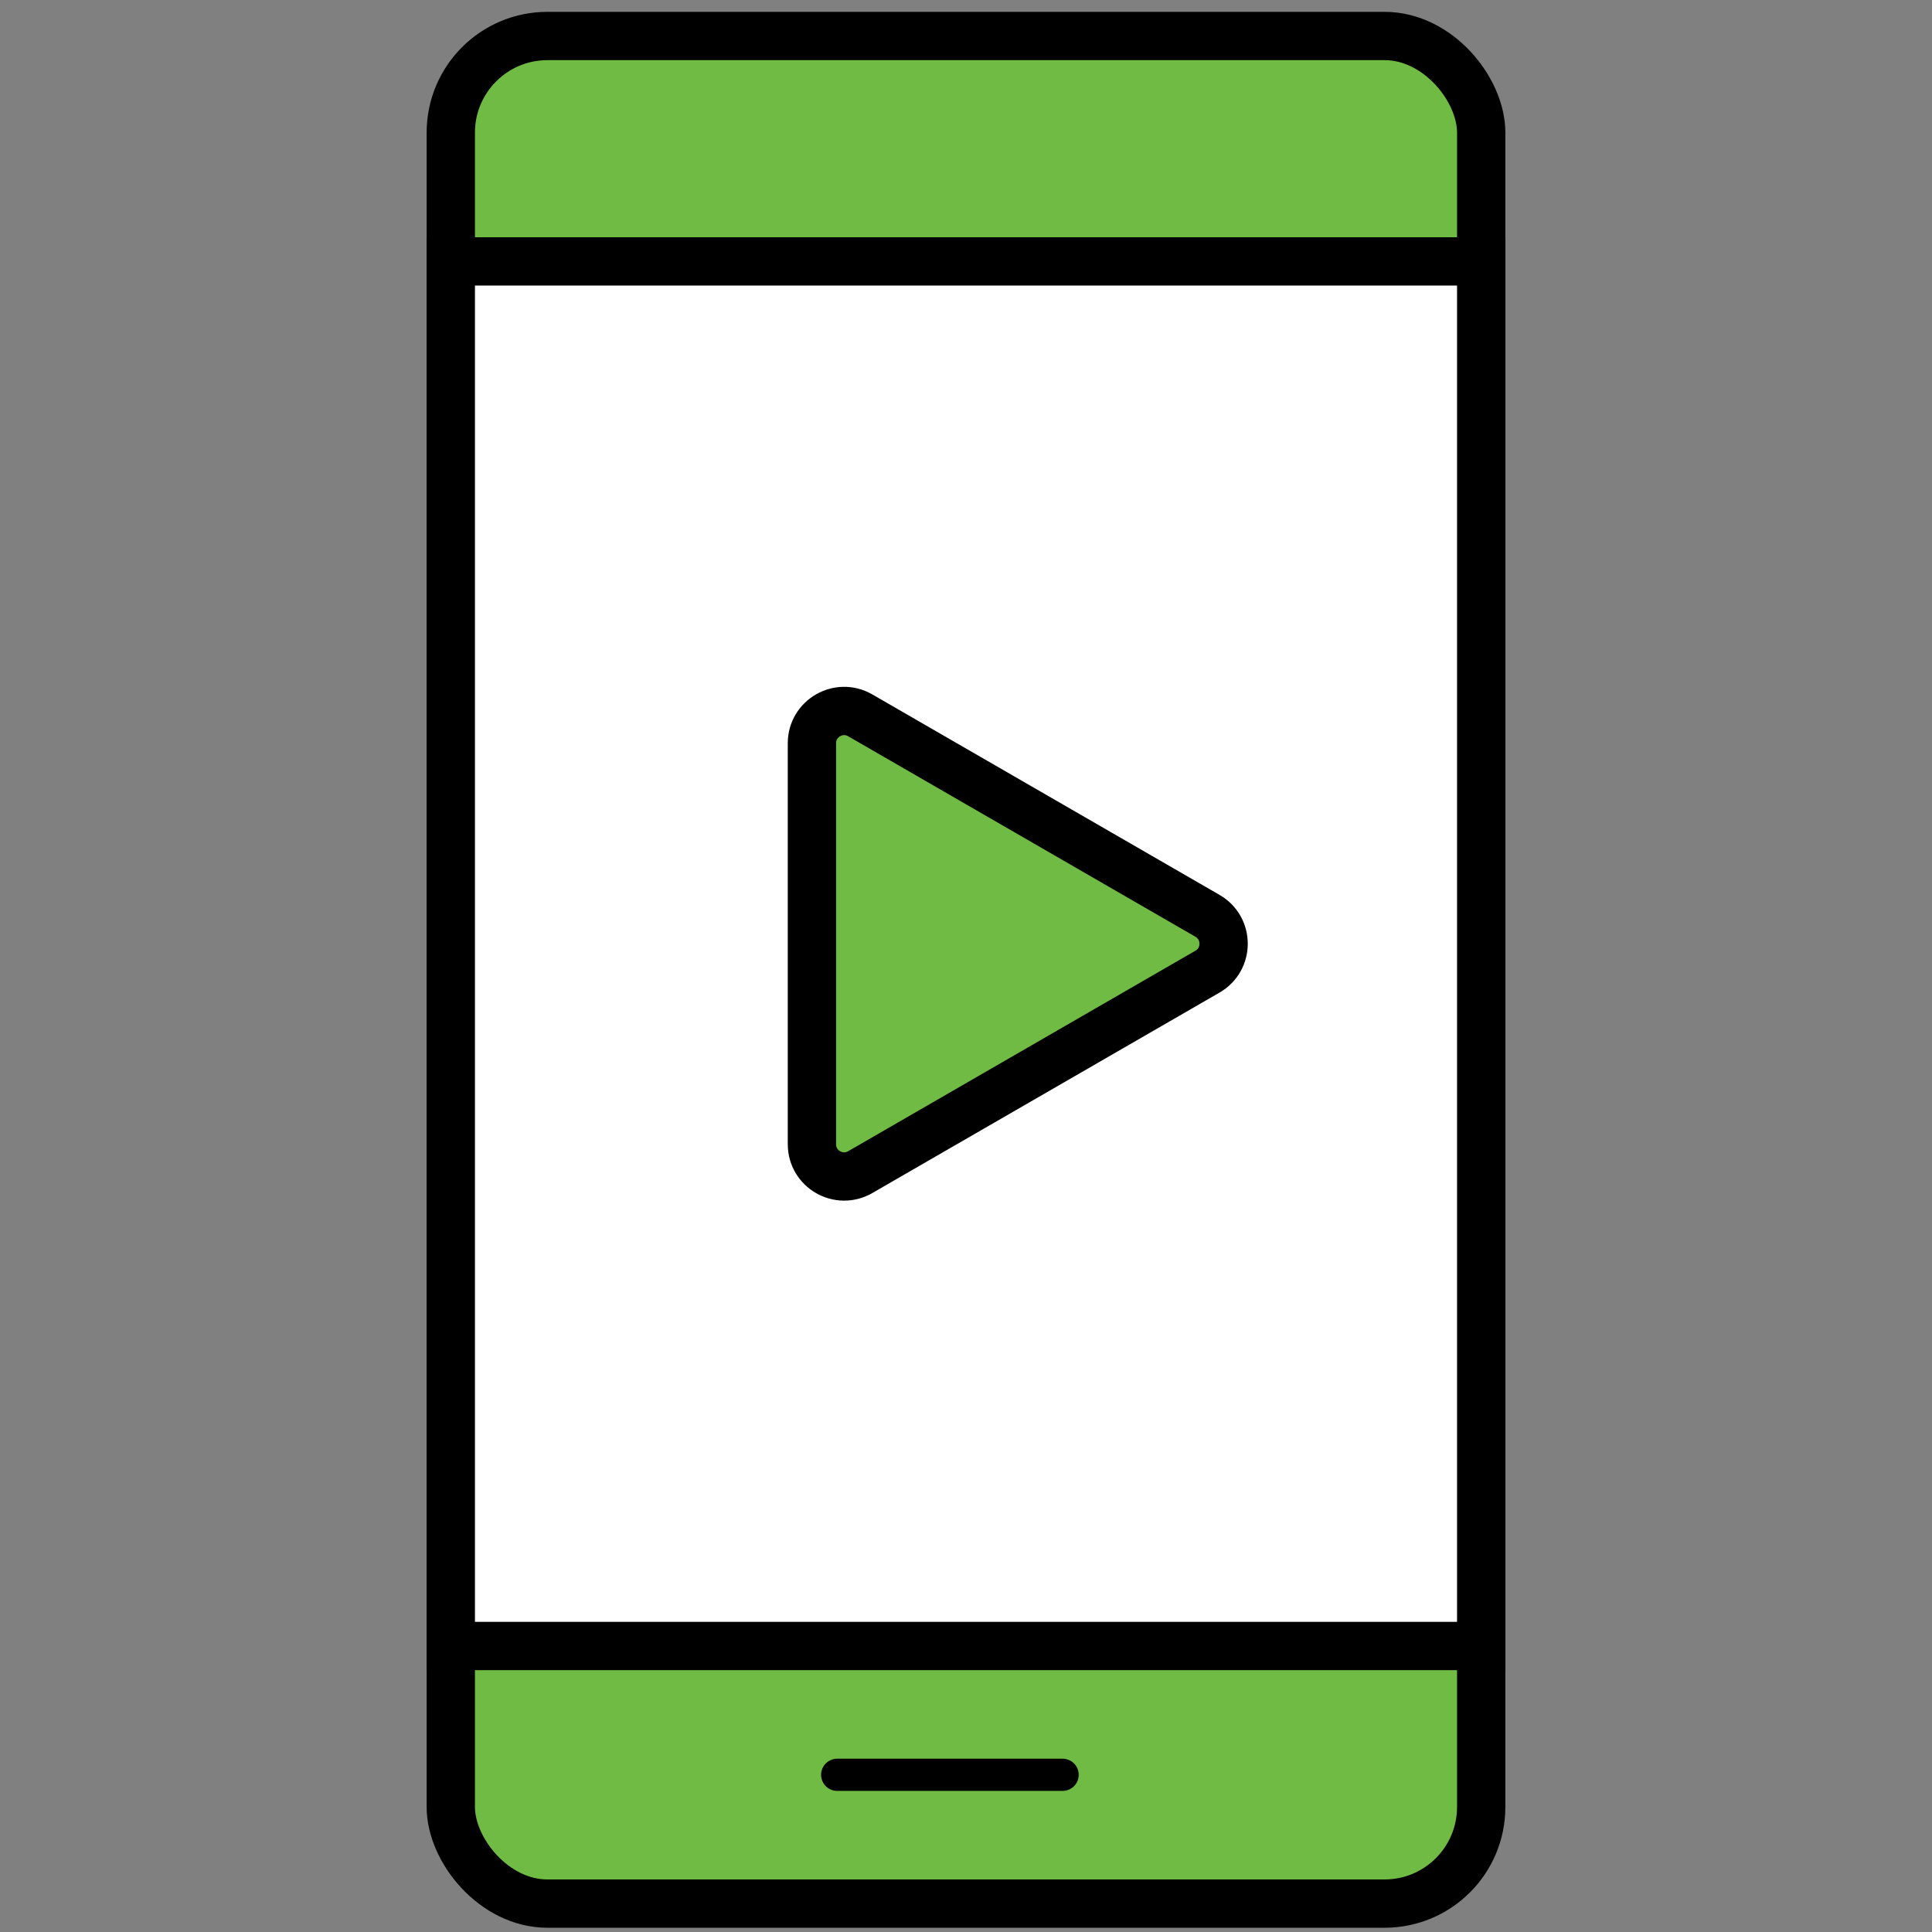
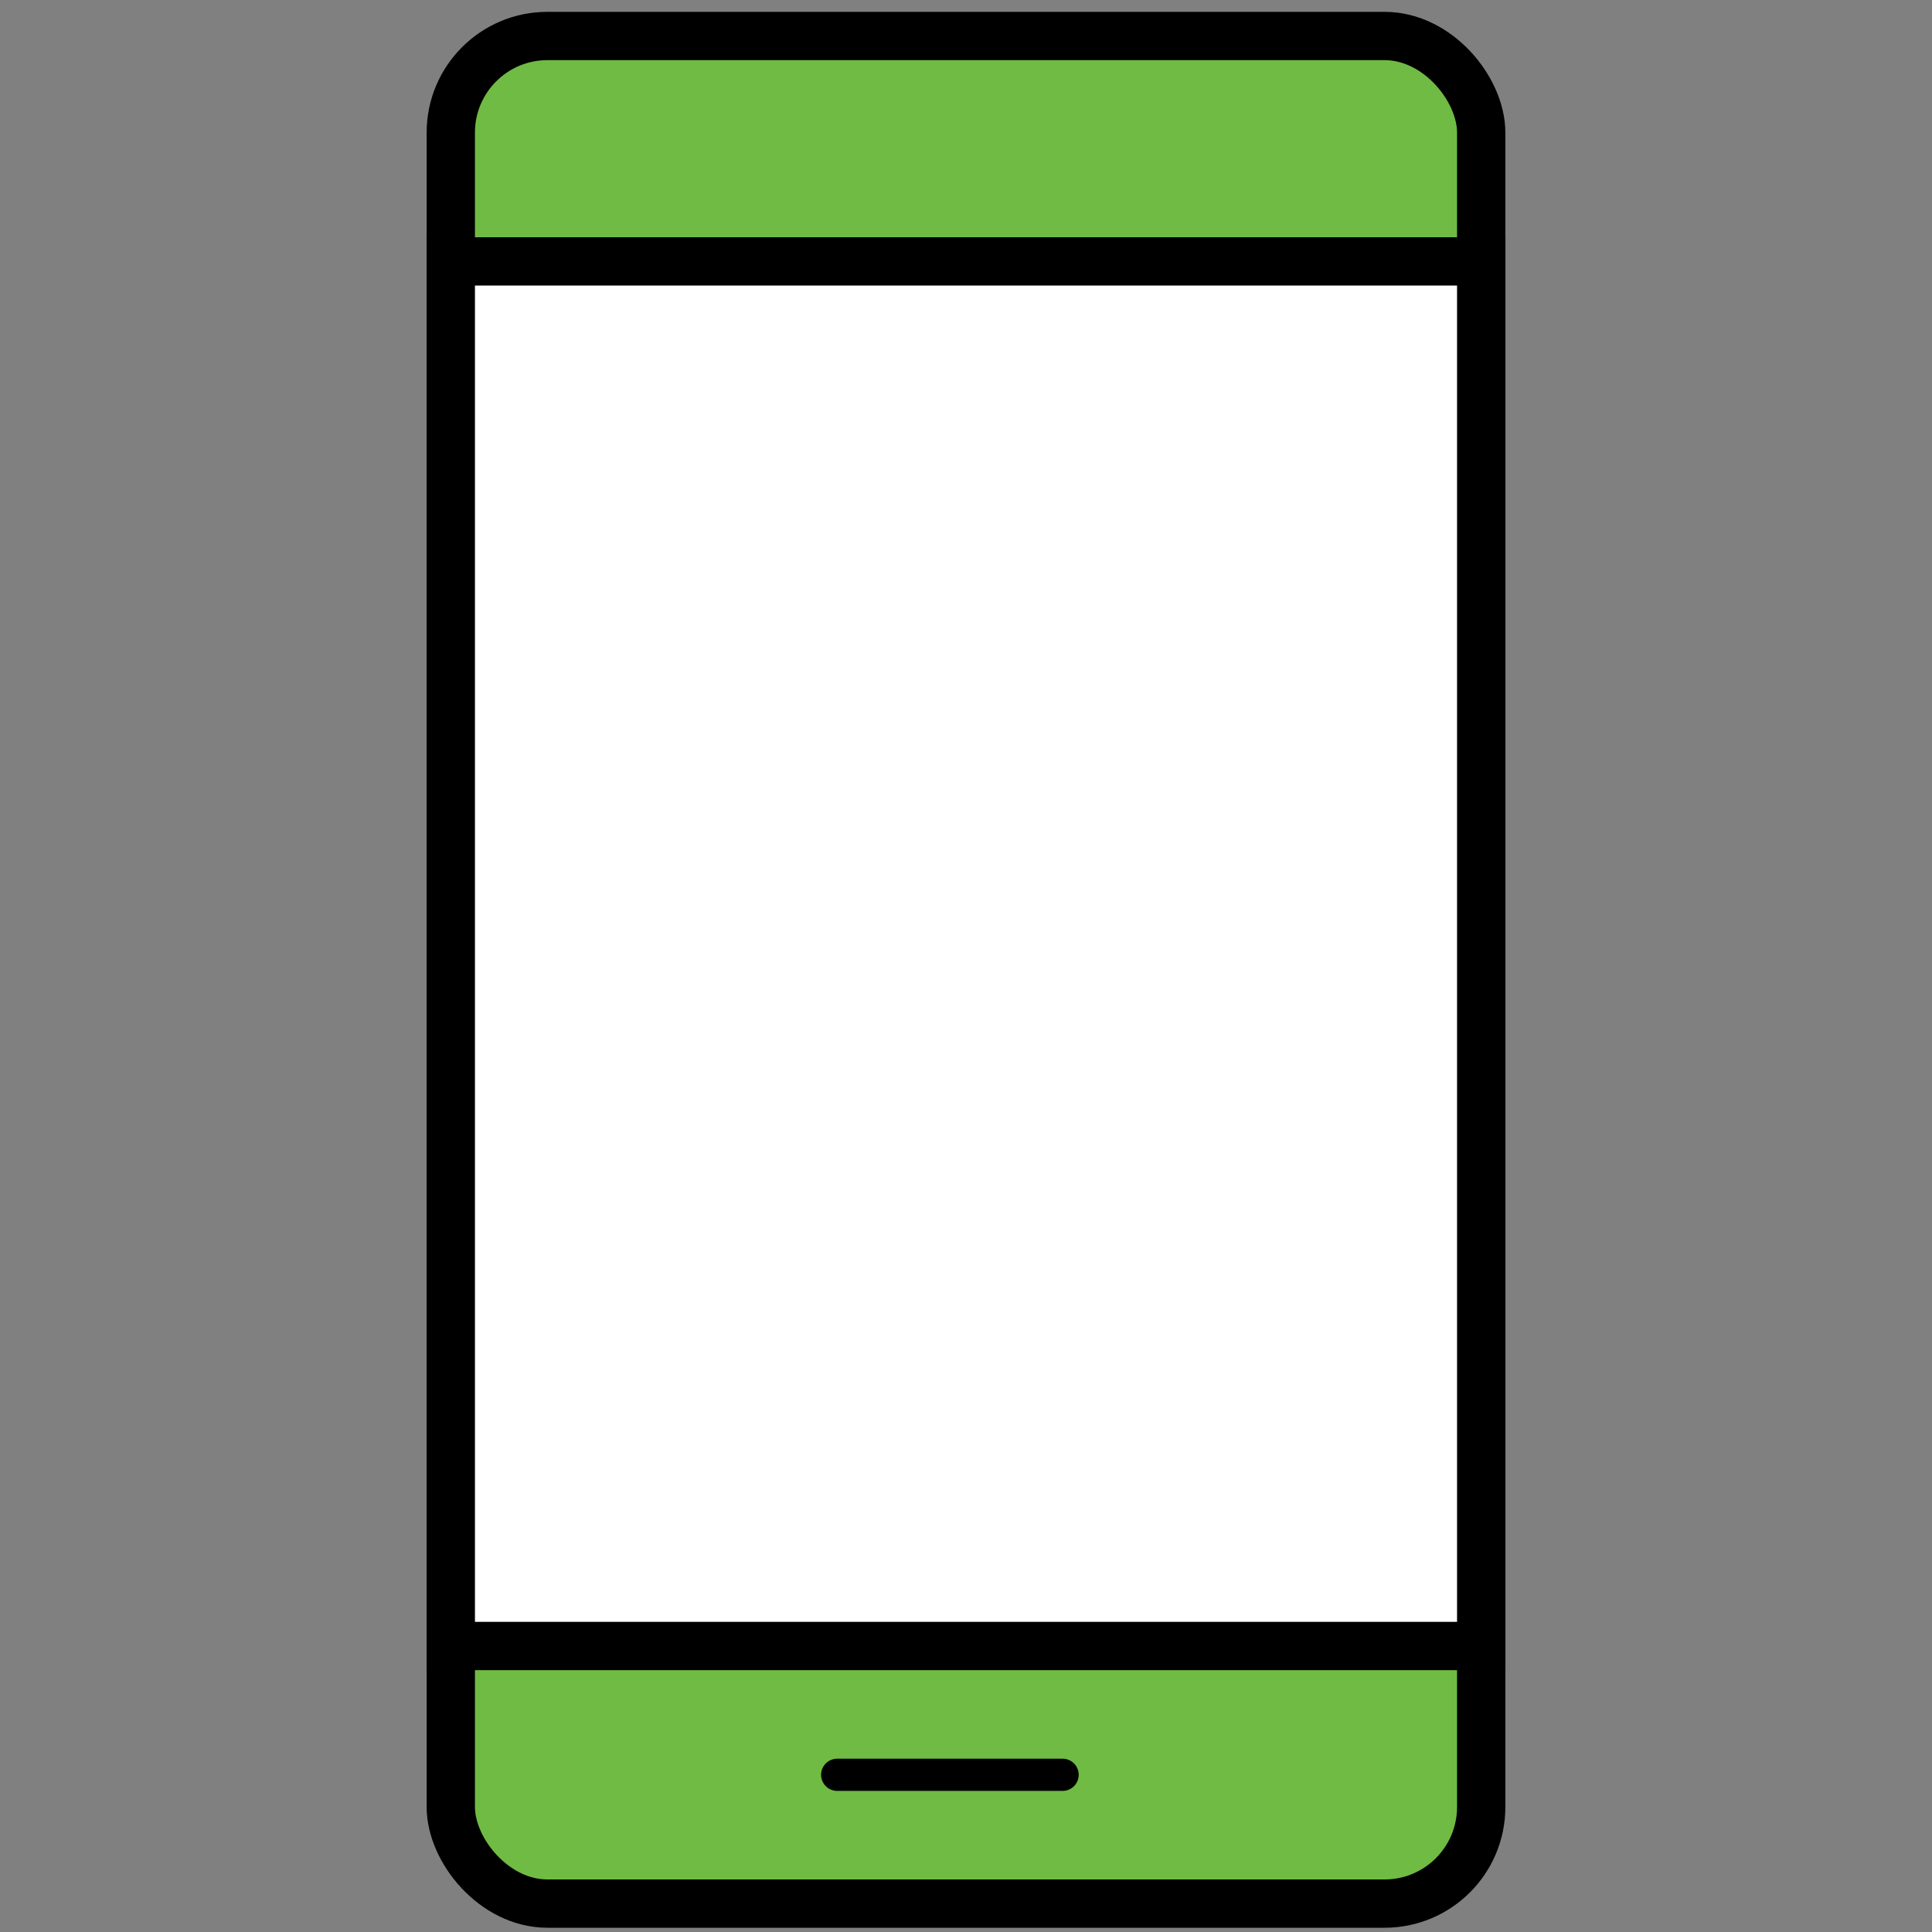
<svg xmlns="http://www.w3.org/2000/svg" width="60" height="60" viewBox="0 0 60 60" fill="none">
  <rect x="0" y="0" width="60" height="60" fill="#808080" stroke="none" />
  <rect x="14" y="1.118" width="32" height="58" rx="3" fill="#70BB44" stroke="black" stroke-width="1.5" />
  <path d="M46 8.118H14V51.118H46V8.118Z" fill="white" stroke="black" stroke-width="1.5" />
-   <path d="M37.5 28.442C38.167 28.827 38.167 29.79 37.5 30.175L26.715 36.402C26.048 36.786 25.215 36.305 25.215 35.536L25.215 23.081C25.215 22.312 26.048 21.831 26.715 22.215L37.5 28.442Z" fill="#70BB44" stroke="black" stroke-width="1.5" />
  <path d="M26 55.118H33" stroke="black" stroke-linecap="round" />
</svg>